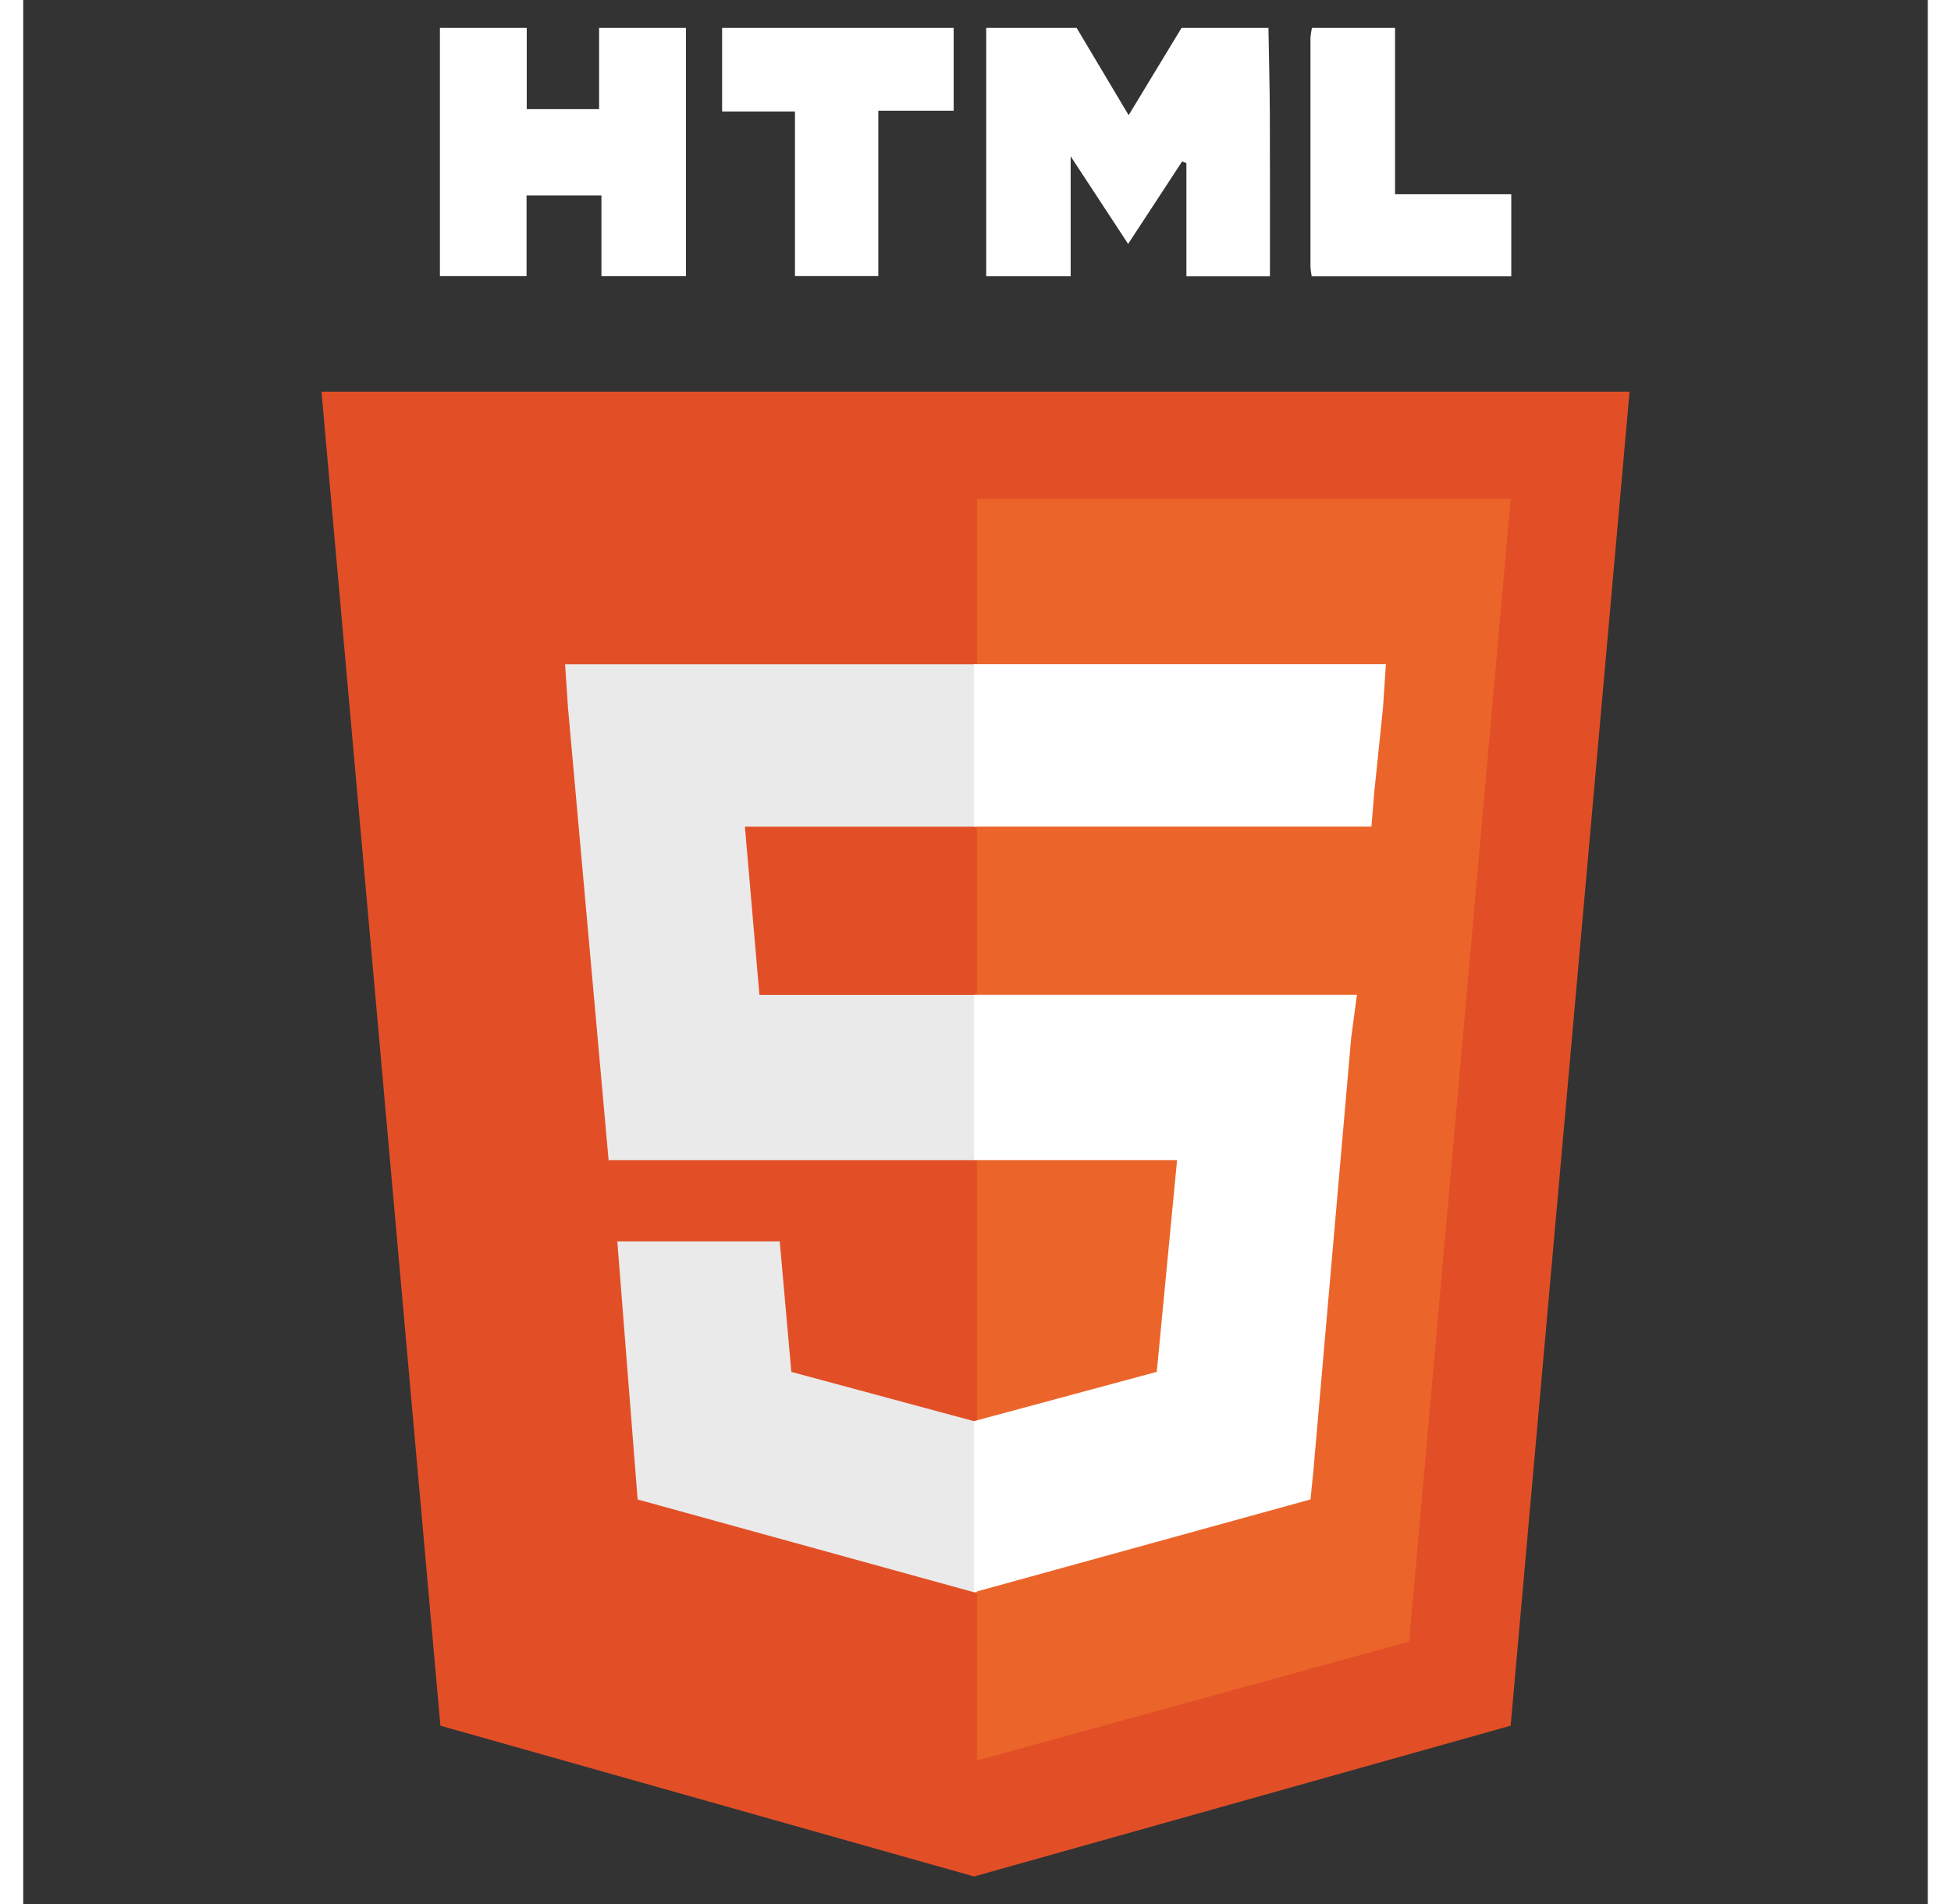
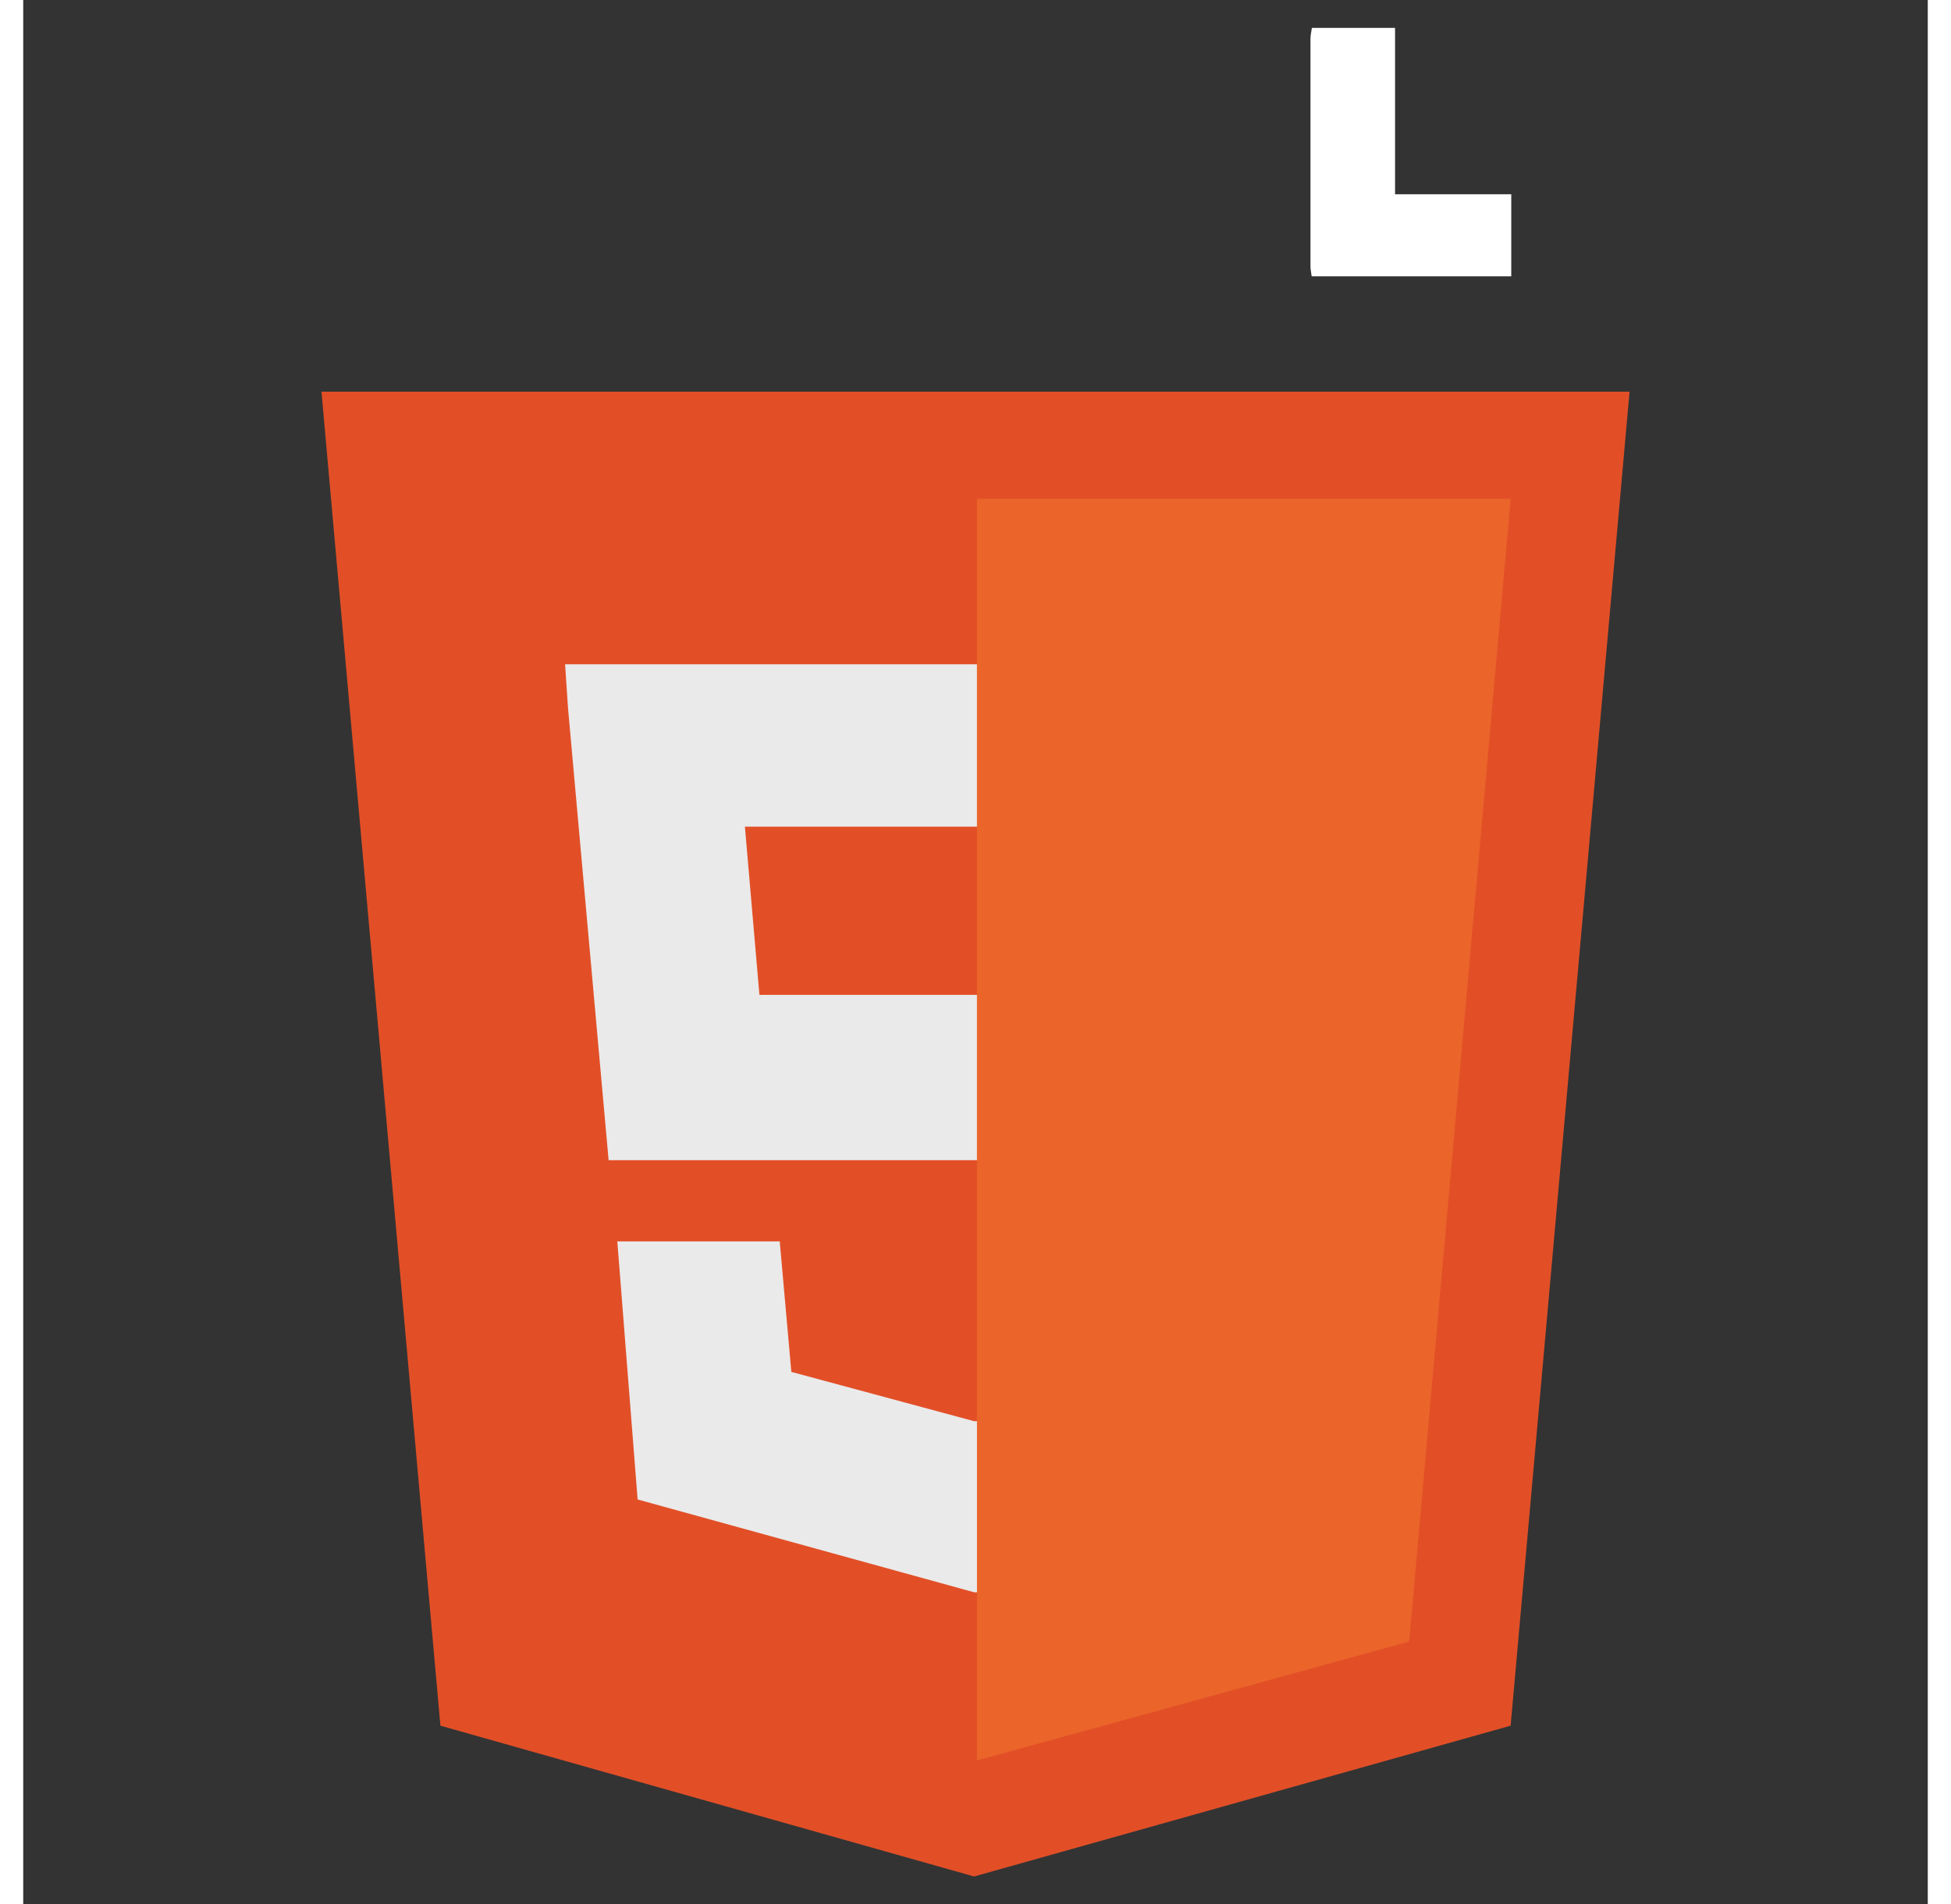
<svg xmlns="http://www.w3.org/2000/svg" width="126px" height="123px" id="html" data-name="html" viewBox="0 0 512 512" stroke-width="0" style="enable-background:new 0 0 24 24;" xml:space="preserve">
  <rect x="0" y="0" width="512" height="512" fill="#333333" stroke="none" />
  <path fill="#e24f27" d="M112.15,463.96l-31.97-358.66h351.65l-31.97,358.66-144.24,40.54" />
  <path fill="#eb652a" d="M256.39,473.31l116.18-31.97,27.29-307.2h-143.47" />
  <path fill="#eaeaea" d="M256.39,267.47h-58.48l-3.9-45.22h62.38v-43.66h-110.72l.78,11.7,10.92,121.63h99.02v-44.44ZM256.39,382.09h-.78l-49.12-13.25-3.12-35.09h-43.66l5.46,69.39,90.45,24.95h.78v-46Z" />
-   <path fill="#fff" d="M255.61,267.47v44.44h54.58l-5.46,56.92-49.12,13.25v46l90.45-24.95.78-7.8,10.14-116.18,1.56-11.7h-102.92ZM255.61,178.58v43.66h106.82l.78-9.36,2.34-22.61.78-11.7h-110.72Z" />
  <g fill="#fff">
-     <path d="M334.75,7.5c.13,7.92.35,15.85.38,23.77.06,14.24.02,28.48.02,43.03h-22.45v-30.43c-.38-.16-.76-.33-1.14-.49-4.67,7.14-9.34,14.27-14.53,22.2-5.08-7.75-9.88-15.06-15.45-23.56v32.26h-22.7V7.5c8.1,0,16.21,0,24.31,0,4.57,7.67,9.14,15.34,13.98,23.47,5.02-8.29,9.62-15.88,14.22-23.47,7.78,0,15.56,0,23.34,0Z" />
-     <path d="M178.16,7.5v66.76h-22.72v-21.71h-20.13v21.69h-23.29V7.5h23.34v21.85h19.45V7.5h23.34Z" />
-     <path d="M250.13,7.5v22.26h-20.26v44.46h-22.4V29.97h-19.59V7.5h62.25Z" />
    <path d="M368.79,7.5v44.73h31.24v22.07h-53.65c-.12-.93-.33-1.83-.33-2.74-.02-20.4-.02-40.8,0-61.2,0-.95.25-1.91.38-2.86,7.46,0,14.91,0,22.37,0Z" />
  </g>
</svg>